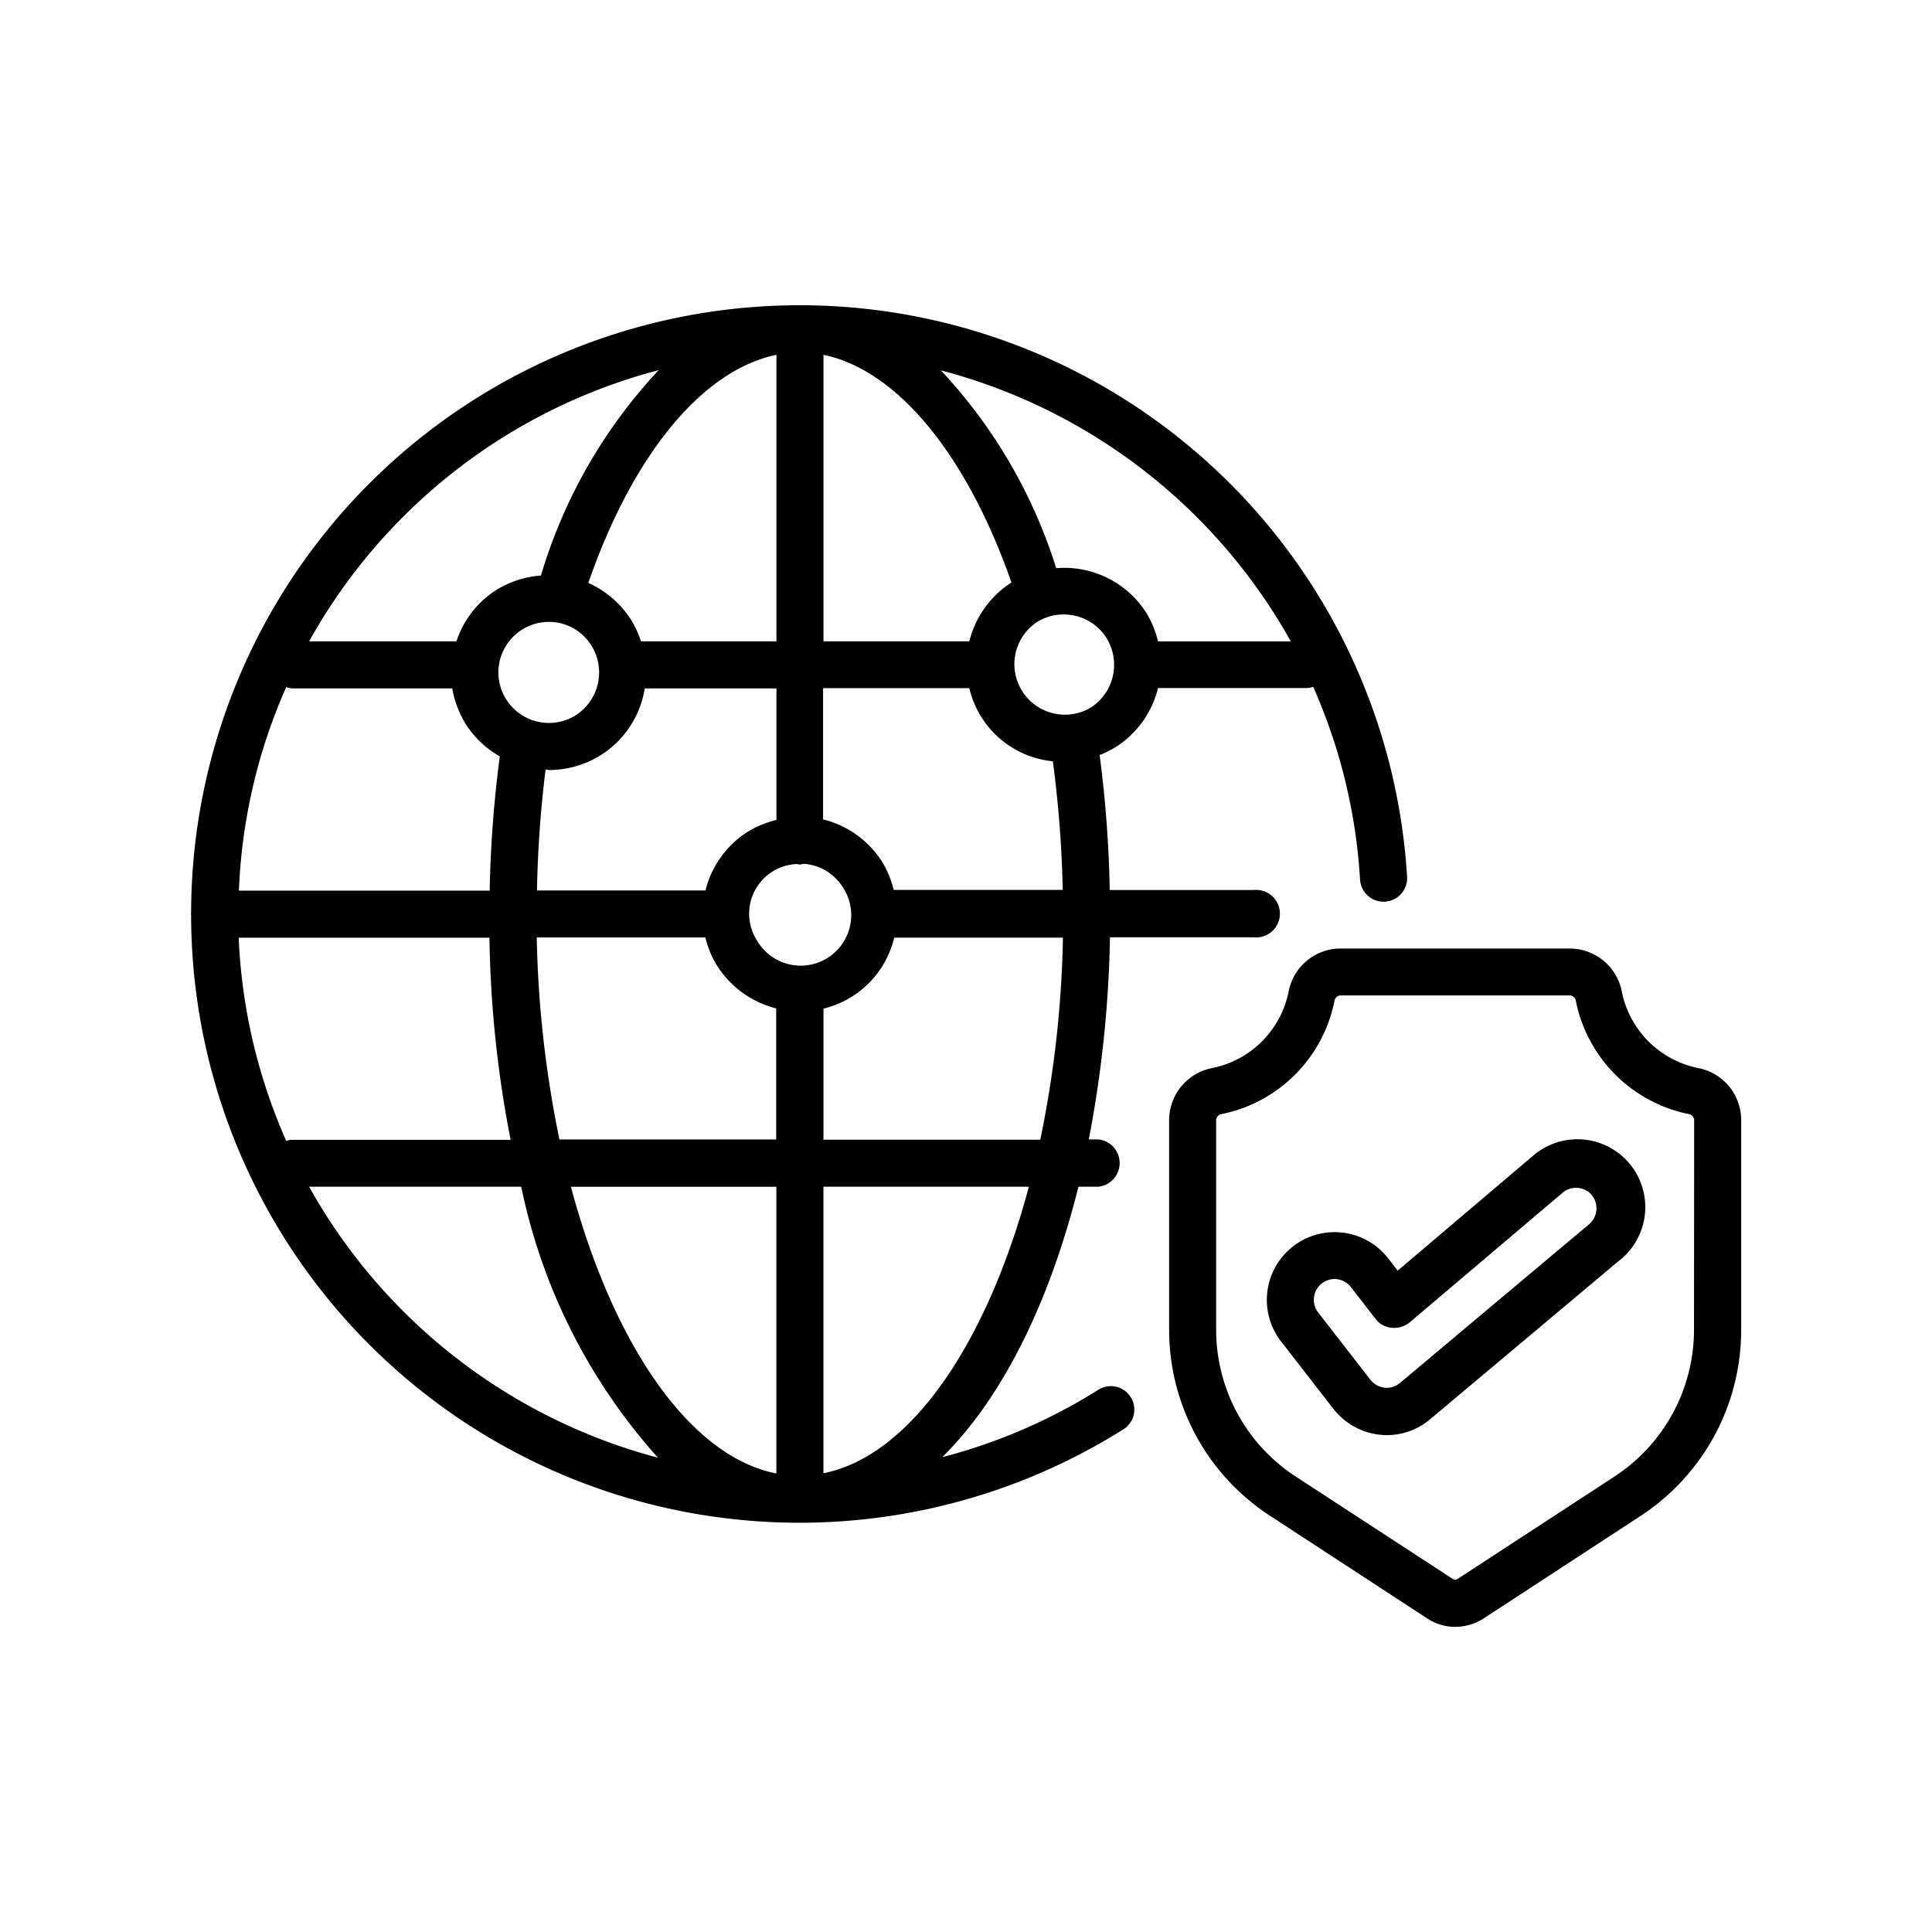
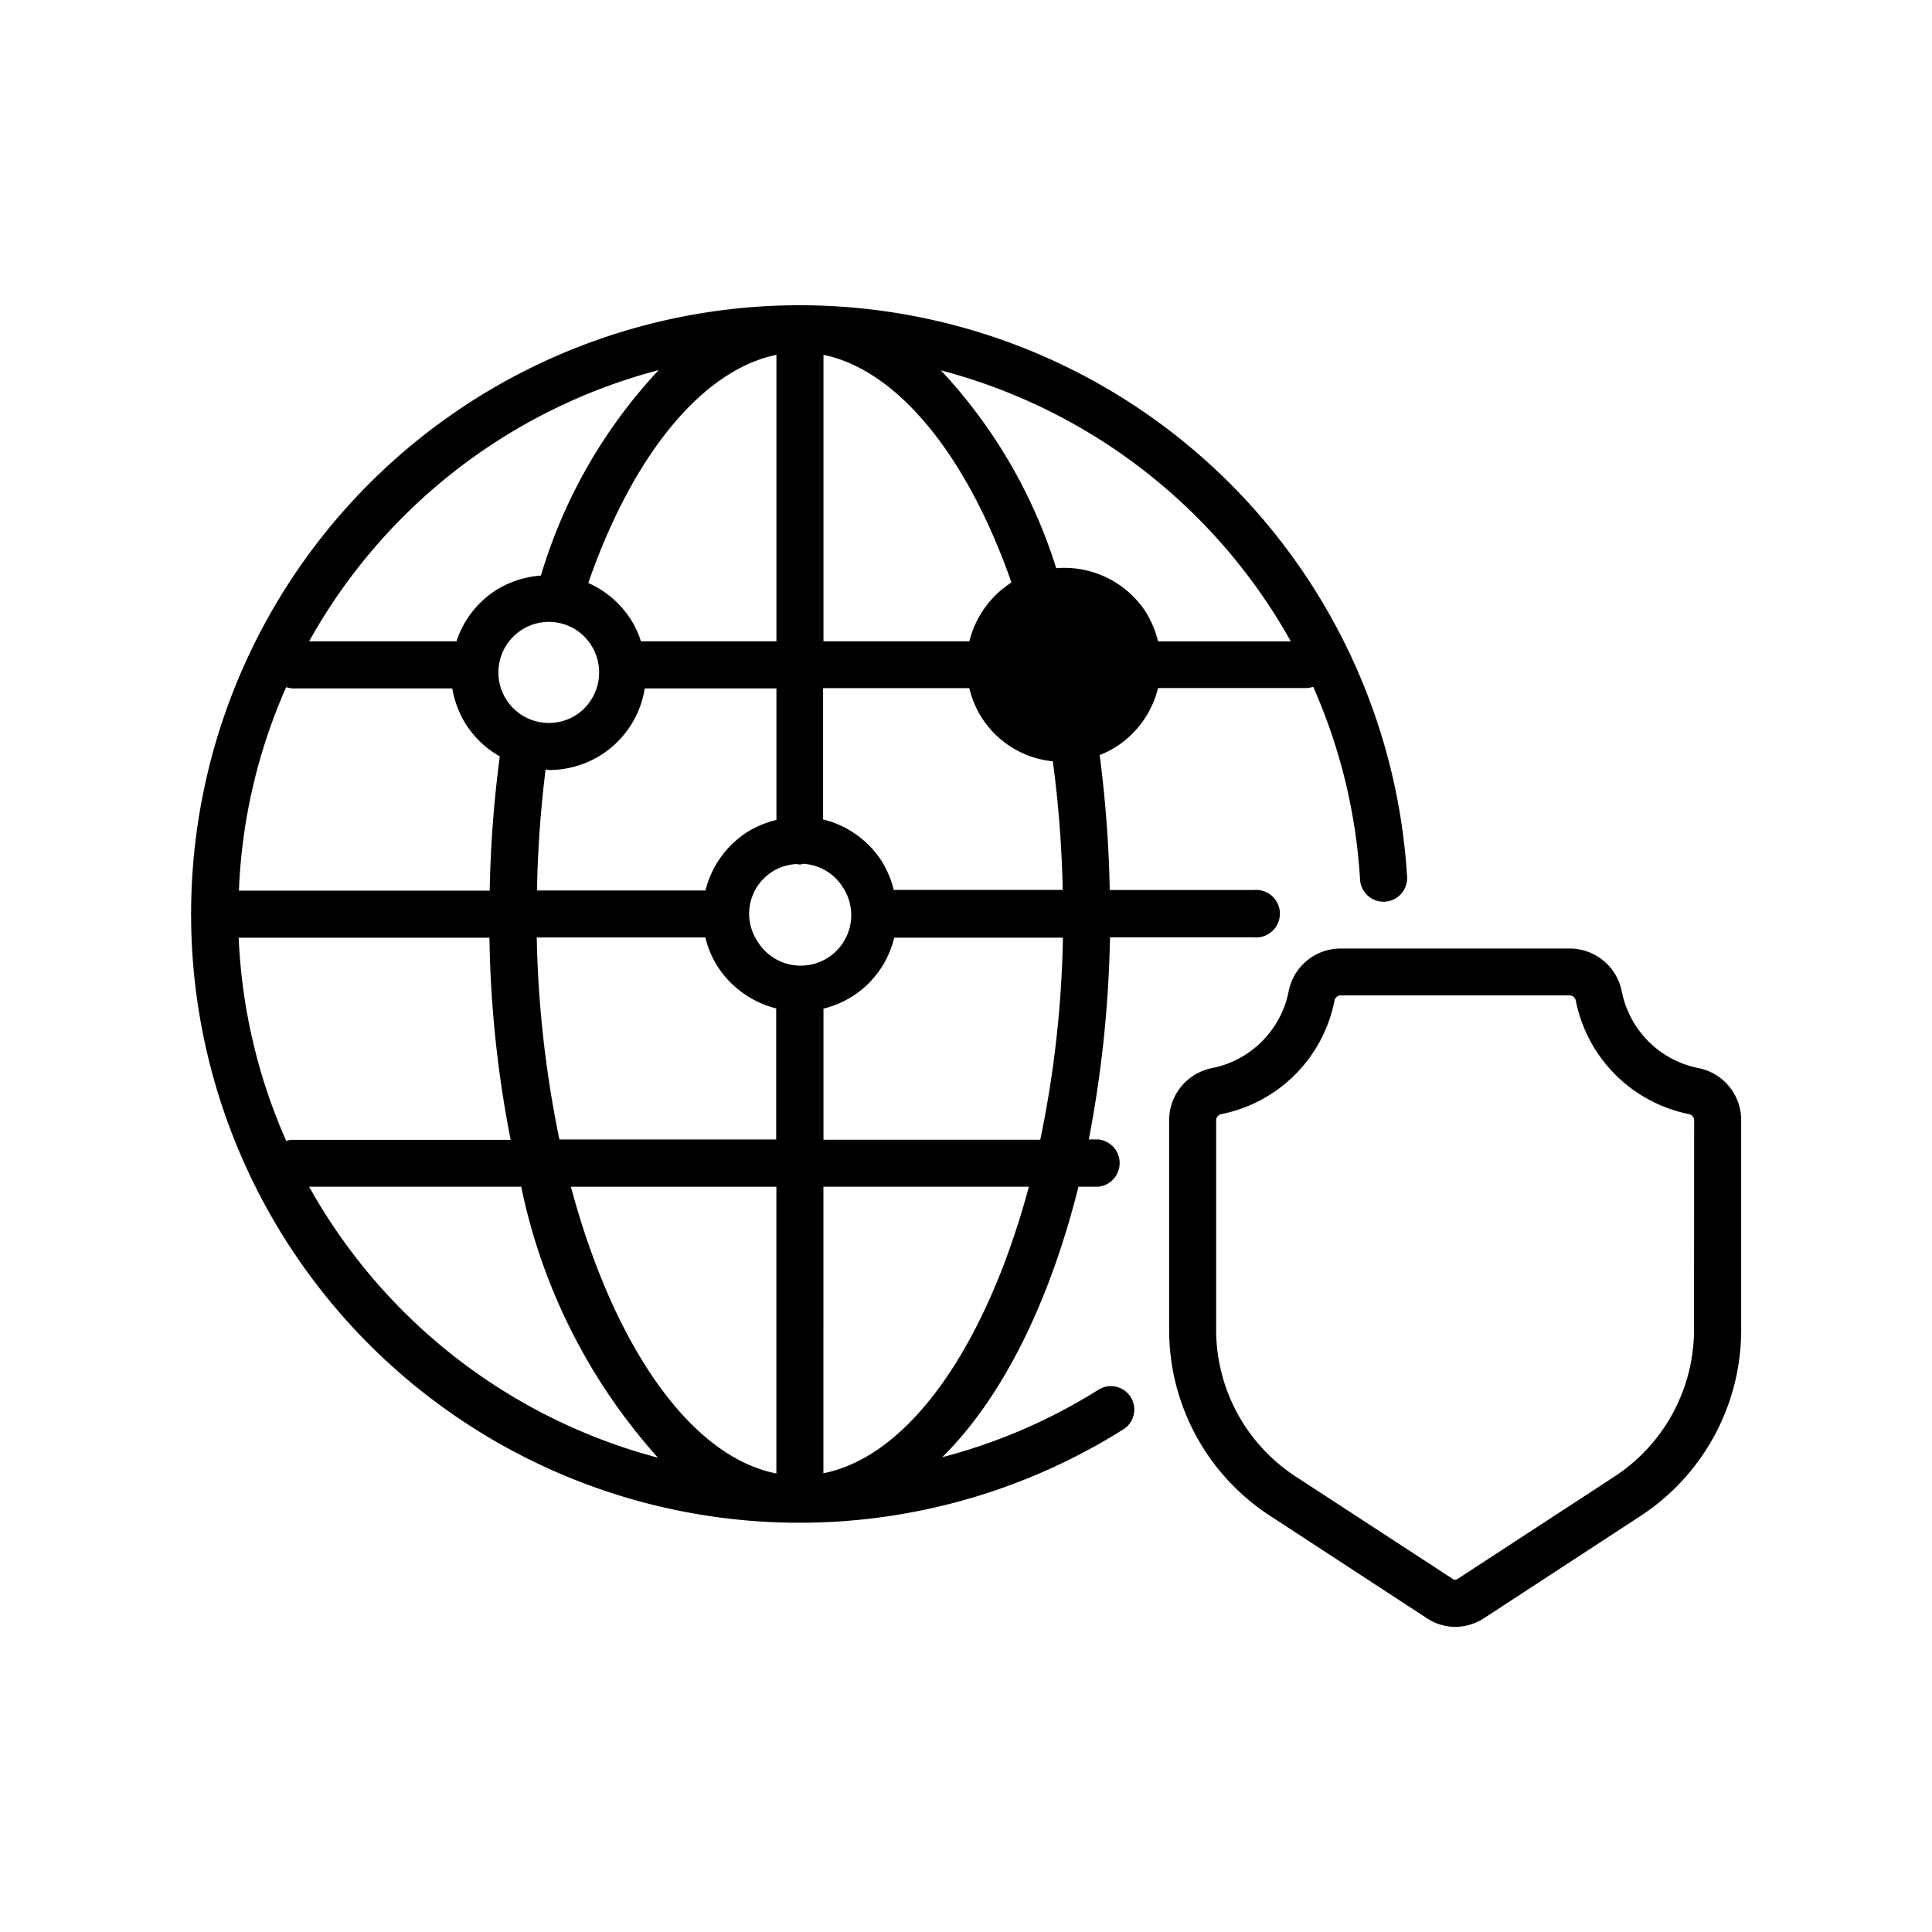
<svg xmlns="http://www.w3.org/2000/svg" width="65" height="65" viewBox="0 0 65 65">
  <g id="Vector_Smart_Object" data-name="Vector Smart Object" transform="translate(2 8)">
    <rect id="Rectangle_3439" data-name="Rectangle 3439" width="65" height="65" transform="translate(-2 -8)" fill="#fff" opacity="0" />
    <g id="global-security" transform="translate(2.892 -3.906)">
      <path id="Path_4046" data-name="Path 4046" d="M59.034,36.31a3.281,3.281,0,0,1-2.561-2.561,1.789,1.789,0,0,0-1.749-1.459H47.008a1.781,1.781,0,0,0-1.749,1.459A3.281,3.281,0,0,1,42.7,36.31a1.789,1.789,0,0,0-1.459,1.749V45.1a7.462,7.462,0,0,0,3.406,6.282l5.279,3.448a1.723,1.723,0,0,0,.937.282,1.783,1.783,0,0,0,.945-.274l5.279-3.448a7.476,7.476,0,0,0,3.4-6.282V38.067a1.784,1.784,0,0,0-1.45-1.757ZM58.9,45.1a5.906,5.906,0,0,1-2.677,4.956L50.945,53.5a.14.14,0,0,1-.149.008l-5.288-3.448A5.894,5.894,0,0,1,42.823,45.1V38.058a.22.22,0,0,1,.191-.2,4.849,4.849,0,0,0,3.788-3.8.22.22,0,0,1,.2-.191h7.724a.22.22,0,0,1,.2.191,4.86,4.86,0,0,0,3.788,3.8.22.22,0,0,1,.191.2Z" transform="translate(-6.799 -4.472)" />
-       <path id="Path_4047" data-name="Path 4047" d="M54.161,40.6l-4.55,3.862-.323-.414a2.28,2.28,0,1,0-3.6,2.8l1.757,2.263a2.3,2.3,0,0,0,1.533.87c.091.008.174.017.265.017a2.287,2.287,0,0,0,.472-.05,2.258,2.258,0,0,0,.961-.464l6.349-5.329A2.284,2.284,0,1,0,54.161,40.6Zm1.865,2.321-6.349,5.329a.729.729,0,0,1-.29.141.677.677,0,0,1-.224.008.721.721,0,0,1-.472-.265l-1.757-2.263a.7.7,0,0,1,.124-.978.728.728,0,0,1,.423-.149.34.34,0,0,1,.091.008.7.7,0,0,1,.464.265l.829,1.069a.761.761,0,0,0,.547.3.817.817,0,0,0,.6-.182l5.163-4.376a.7.7,0,0,1,.978.108.712.712,0,0,1-.124.986Z" transform="translate(-7.478 -5.808)" />
-       <path id="Path_4048" data-name="Path 4048" d="M32.038,42.678a18.747,18.747,0,0,1-5.23,2.254c2-1.973,3.6-5.163,4.583-9.1h.671a.8.8,0,0,0,0-1.591h-.323a39.567,39.567,0,0,0,.713-6.8h4.832a.8.8,0,1,0,0-1.591h-4.84a40.643,40.643,0,0,0-.34-4.542,3.065,3.065,0,0,0,.547-.273,3.265,3.265,0,0,0,1.417-1.981h5.014a.836.836,0,0,0,.207-.041,18.746,18.746,0,0,1,1.575,6.465.793.793,0,1,0,1.583-.091A20.474,20.474,0,0,0,1.538,26.616c0,.017-.008.025-.008.033s.008.025.008.041A20.467,20.467,0,0,0,32.875,44.012a.788.788,0,1,0-.837-1.334Zm-27.3-8.387a18.867,18.867,0,0,1-1.6-6.837h8.437a37.984,37.984,0,0,0,.713,6.8H4.945A.657.657,0,0,0,4.737,34.291Zm0-15.266a.835.835,0,0,0,.207.041h5.379a3.371,3.371,0,0,0,.464,1.218,3.259,3.259,0,0,0,1.135,1.069,40.2,40.2,0,0,0-.34,4.517H3.146A18.7,18.7,0,0,1,4.737,19.024ZM27.72,17.483H22.813V7.844c2.461.506,4.807,3.323,6.324,7.658a3.3,3.3,0,0,0-1.417,1.981ZM21.23,7.844v9.639H16.672a3.138,3.138,0,0,0-.332-.721A3.272,3.272,0,0,0,14.9,15.519c1.508-4.343,3.854-7.169,6.332-7.675Zm-.646,19.717a1.673,1.673,0,0,1,1.334-2.586.416.416,0,0,0,.1.017.411.411,0,0,0,.108-.025,1.685,1.685,0,0,1,1.326.771,1.7,1.7,0,1,1-2.868,1.823Zm.646-4.069a3.376,3.376,0,0,0-.97.4,3.271,3.271,0,0,0-1.417,1.973H13.174a38.375,38.375,0,0,1,.29-4.069c.041,0,.075.017.116.017a3.3,3.3,0,0,0,1.749-.506A3.259,3.259,0,0,0,16.8,19.066H21.23Zm-7.666-6.663A1.681,1.681,0,0,1,15,17.616a1.711,1.711,0,0,1-.522,2.354,1.7,1.7,0,1,1-.912-3.141Zm-.4,10.617h5.677a3.149,3.149,0,0,0,.4.961,3.311,3.311,0,0,0,1.981,1.426v4.409H13.929A37.052,37.052,0,0,1,13.166,27.445Zm8.064,8.387v9.647c-2.934-.58-5.5-4.368-6.912-9.647Zm1.583,9.639V35.832h6.912C28.308,41.112,25.739,44.891,22.813,45.471Zm7.293-11.222H22.813V29.84a3.223,3.223,0,0,0,2.379-2.387h5.677A36.505,36.505,0,0,1,30.107,34.249Zm-4.923-8.387a3.376,3.376,0,0,0-.4-.97A3.274,3.274,0,0,0,22.8,23.475V19.058H27.72a3.205,3.205,0,0,0,2.81,2.461,38.9,38.9,0,0,1,.332,4.326H25.184Zm6.622-6.15a1.7,1.7,0,0,1-1.823-2.868,1.664,1.664,0,0,1,.912-.265,1.692,1.692,0,0,1,1.434.779,1.711,1.711,0,0,1-.522,2.354Zm6.73-2.229H34.068a3.376,3.376,0,0,0-.4-.97,3.269,3.269,0,0,0-3.025-1.492,17.287,17.287,0,0,0-3.879-6.655A19,19,0,0,1,38.535,17.483ZM17.269,8.358a17.328,17.328,0,0,0-3.962,6.912,3.31,3.31,0,0,0-1.508.489,3.248,3.248,0,0,0-1.334,1.724H5.508A18.967,18.967,0,0,1,17.269,8.358ZM5.508,35.832h7.136a19.567,19.567,0,0,0,4.6,9.117A19.006,19.006,0,0,1,5.508,35.832Z" />
+       <path id="Path_4048" data-name="Path 4048" d="M32.038,42.678a18.747,18.747,0,0,1-5.23,2.254c2-1.973,3.6-5.163,4.583-9.1h.671a.8.8,0,0,0,0-1.591h-.323a39.567,39.567,0,0,0,.713-6.8h4.832a.8.8,0,1,0,0-1.591h-4.84a40.643,40.643,0,0,0-.34-4.542,3.065,3.065,0,0,0,.547-.273,3.265,3.265,0,0,0,1.417-1.981h5.014a.836.836,0,0,0,.207-.041,18.746,18.746,0,0,1,1.575,6.465.793.793,0,1,0,1.583-.091A20.474,20.474,0,0,0,1.538,26.616c0,.017-.008.025-.008.033s.008.025.008.041A20.467,20.467,0,0,0,32.875,44.012a.788.788,0,1,0-.837-1.334Zm-27.3-8.387a18.867,18.867,0,0,1-1.6-6.837h8.437a37.984,37.984,0,0,0,.713,6.8H4.945A.657.657,0,0,0,4.737,34.291Zm0-15.266a.835.835,0,0,0,.207.041h5.379a3.371,3.371,0,0,0,.464,1.218,3.259,3.259,0,0,0,1.135,1.069,40.2,40.2,0,0,0-.34,4.517H3.146A18.7,18.7,0,0,1,4.737,19.024ZM27.72,17.483H22.813V7.844c2.461.506,4.807,3.323,6.324,7.658a3.3,3.3,0,0,0-1.417,1.981ZM21.23,7.844v9.639H16.672a3.138,3.138,0,0,0-.332-.721A3.272,3.272,0,0,0,14.9,15.519c1.508-4.343,3.854-7.169,6.332-7.675Zm-.646,19.717a1.673,1.673,0,0,1,1.334-2.586.416.416,0,0,0,.1.017.411.411,0,0,0,.108-.025,1.685,1.685,0,0,1,1.326.771,1.7,1.7,0,1,1-2.868,1.823Zm.646-4.069a3.376,3.376,0,0,0-.97.4,3.271,3.271,0,0,0-1.417,1.973H13.174a38.375,38.375,0,0,1,.29-4.069c.041,0,.075.017.116.017a3.3,3.3,0,0,0,1.749-.506A3.259,3.259,0,0,0,16.8,19.066H21.23Zm-7.666-6.663A1.681,1.681,0,0,1,15,17.616a1.711,1.711,0,0,1-.522,2.354,1.7,1.7,0,1,1-.912-3.141Zm-.4,10.617h5.677a3.149,3.149,0,0,0,.4.961,3.311,3.311,0,0,0,1.981,1.426v4.409H13.929A37.052,37.052,0,0,1,13.166,27.445Zm8.064,8.387v9.647c-2.934-.58-5.5-4.368-6.912-9.647Zm1.583,9.639V35.832h6.912C28.308,41.112,25.739,44.891,22.813,45.471Zm7.293-11.222H22.813V29.84a3.223,3.223,0,0,0,2.379-2.387h5.677A36.505,36.505,0,0,1,30.107,34.249Zm-4.923-8.387a3.376,3.376,0,0,0-.4-.97A3.274,3.274,0,0,0,22.8,23.475V19.058H27.72a3.205,3.205,0,0,0,2.81,2.461,38.9,38.9,0,0,1,.332,4.326H25.184Zm6.622-6.15Zm6.73-2.229H34.068a3.376,3.376,0,0,0-.4-.97,3.269,3.269,0,0,0-3.025-1.492,17.287,17.287,0,0,0-3.879-6.655A19,19,0,0,1,38.535,17.483ZM17.269,8.358a17.328,17.328,0,0,0-3.962,6.912,3.31,3.31,0,0,0-1.508.489,3.248,3.248,0,0,0-1.334,1.724H5.508A18.967,18.967,0,0,1,17.269,8.358ZM5.508,35.832h7.136a19.567,19.567,0,0,0,4.6,9.117A19.006,19.006,0,0,1,5.508,35.832Z" />
    </g>
  </g>
</svg>